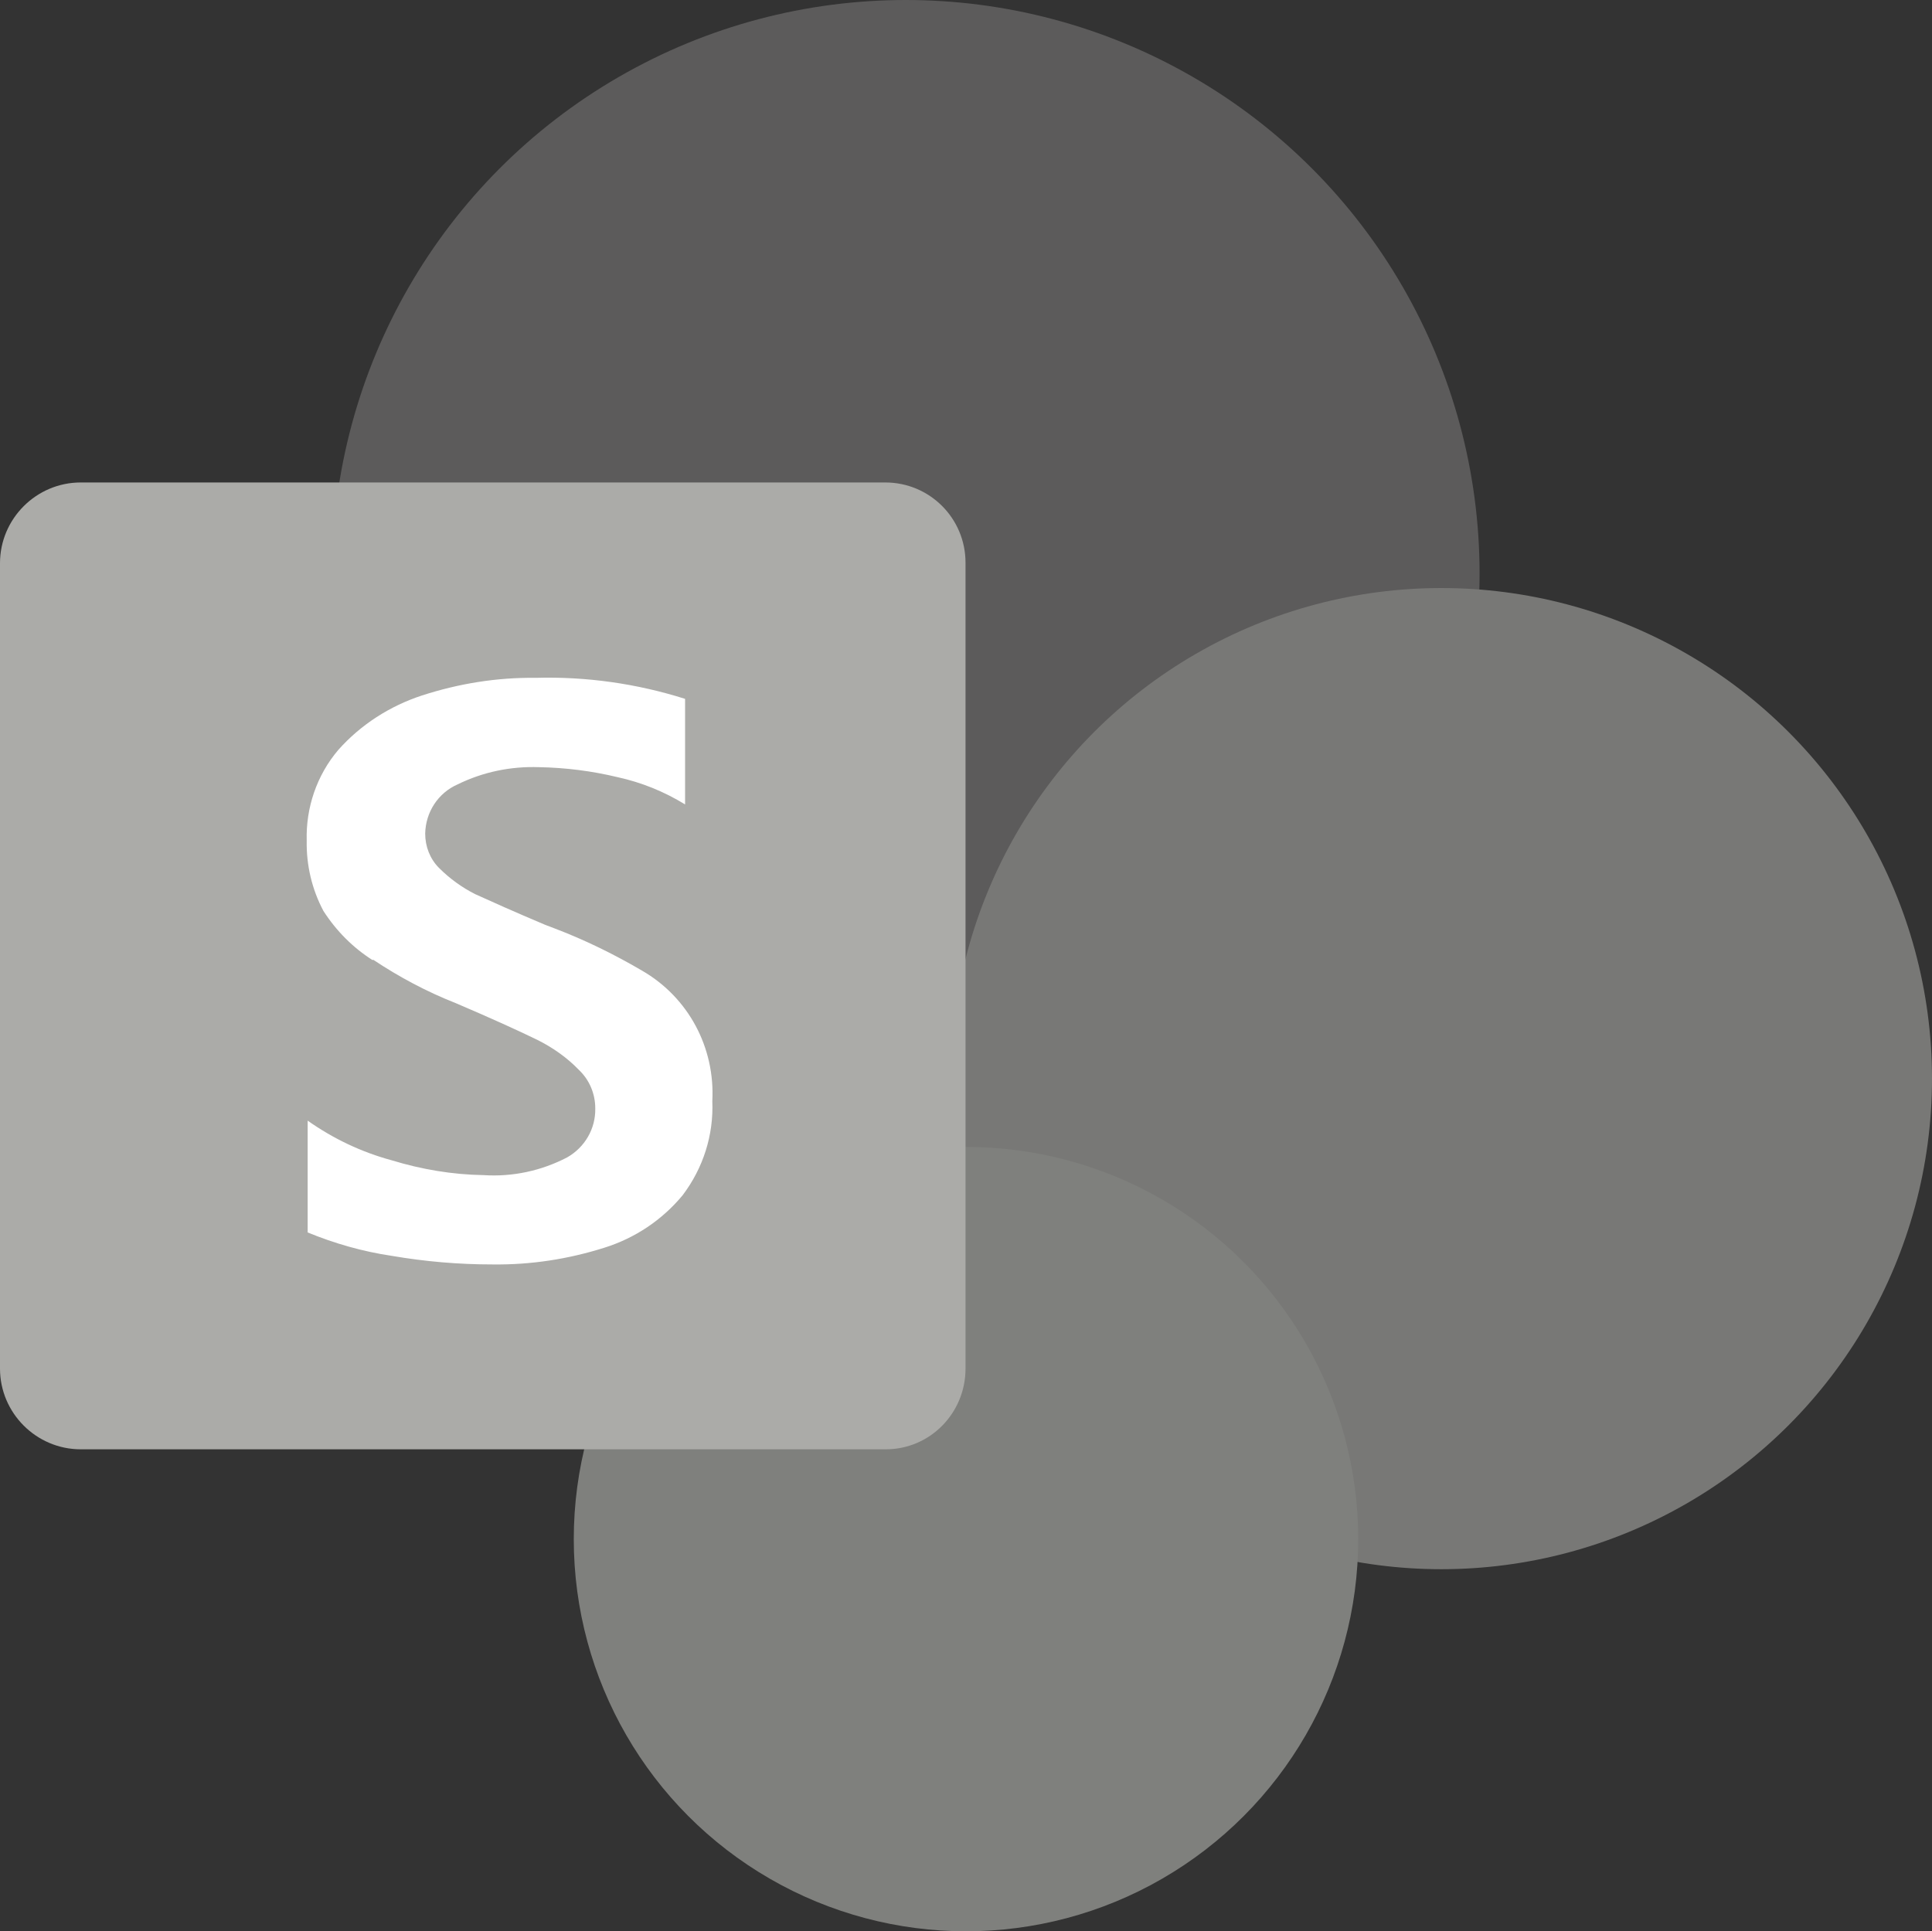
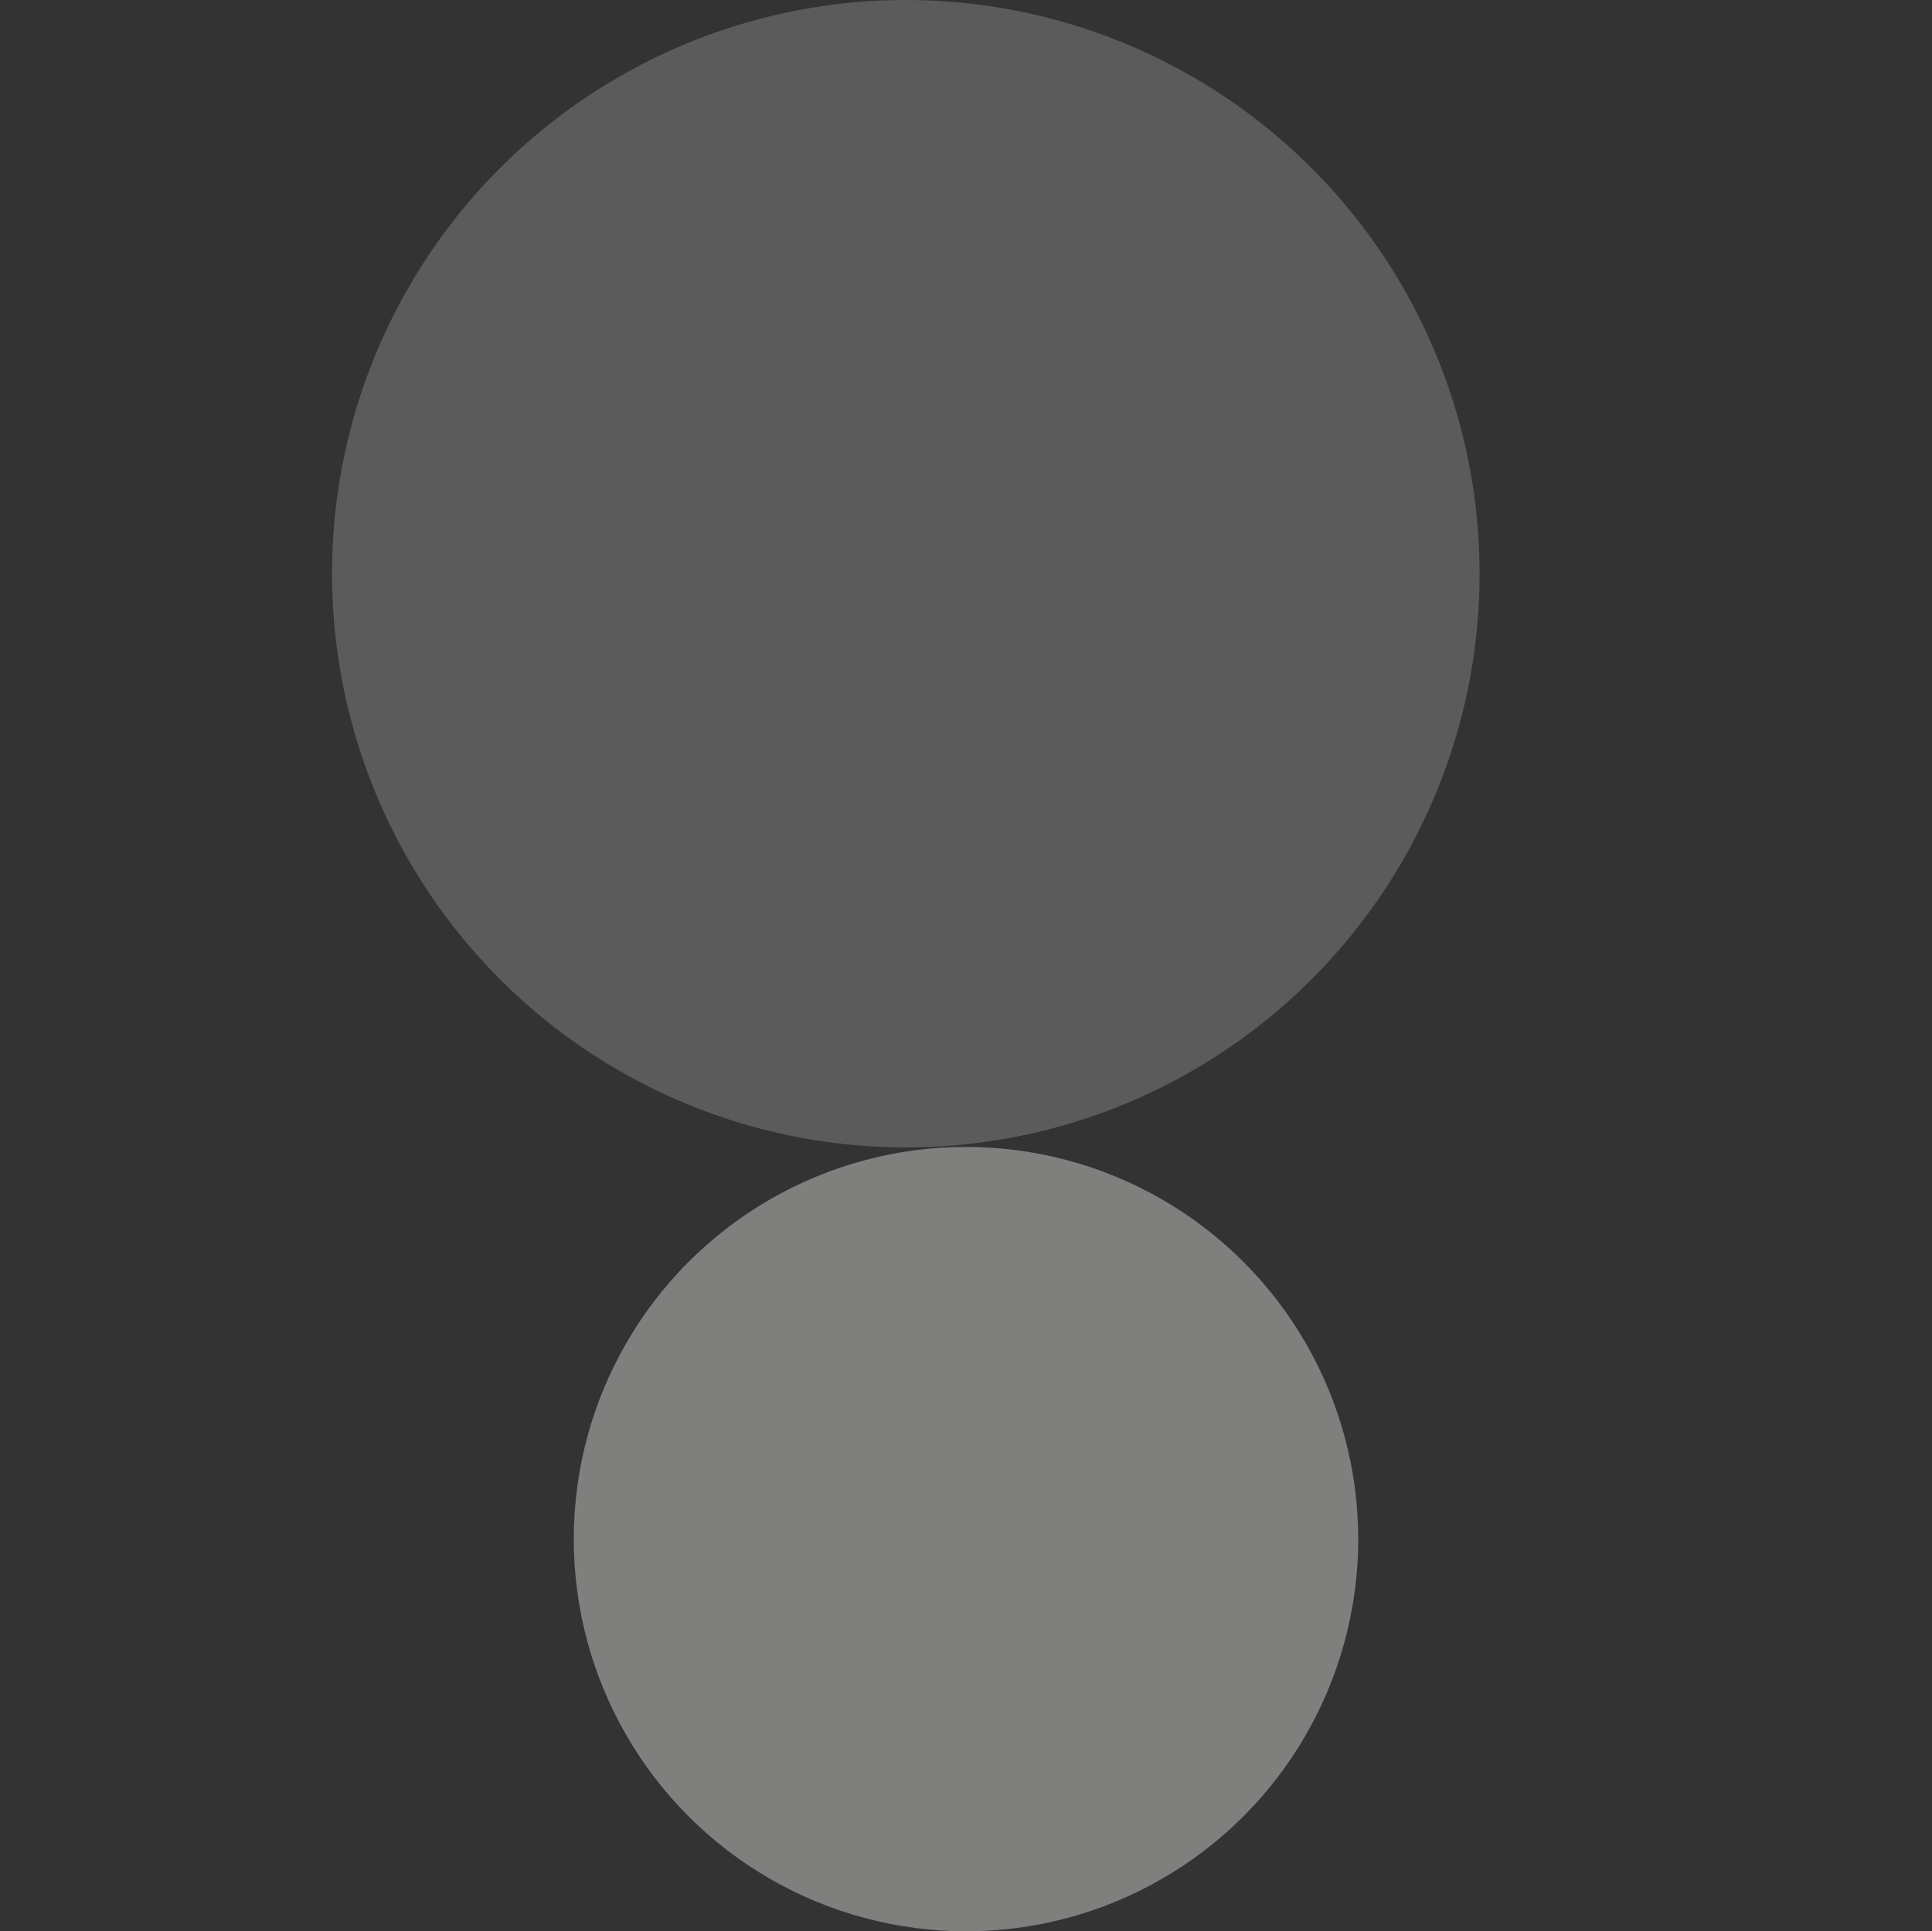
<svg xmlns="http://www.w3.org/2000/svg" id="Layer_2" data-name="Layer 2" viewBox="0 0 40.44 40.43">
  <rect x="0" y="0" width="40.44" height="40.43" fill="#333333" stroke="none" />
  <defs>
    <style>
      .cls-1 {
        isolation: isolate;
        opacity: 0;
      }

      .cls-2, .cls-3, .cls-4, .cls-5, .cls-6, .cls-7 {
        stroke-width: 0px;
      }

      .cls-3 {
        fill: #787876;
      }

      .cls-4 {
        fill: #5c5b5b;
      }

      .cls-5 {
        fill: #ababa8;
      }

      .cls-6 {
        fill: #7f807d;
      }

      .cls-7 {
        fill: #fff;
      }
    </style>
  </defs>
  <g id="Layer_1-2" data-name="Layer 1">
    <g>
      <g id="Oval-3">
        <circle class="cls-4" cx="18.96" cy="12.01" r="12.01" />
      </g>
      <g id="Oval-4">
-         <circle class="cls-3" cx="30.17" cy="22.58" r="10.27" />
-       </g>
+         </g>
      <g id="Oval-5">
        <circle class="cls-6" cx="20.22" cy="32.22" r="8.21" />
      </g>
      <g id="Path-169" class="cls-1">
-         <path class="cls-2" d="M7.3,9.18c-1.57,6.43,2.36,12.92,8.79,14.49.94.23,1.9.35,2.87.34.35,0,.7,0,1.03-.05v.06c-2.88.07-5.52,1.65-6.94,4.16l4.54-.54c.69,0,2.56-.6,2.56-1.3v-15.89c-.01-.7-.57-1.26-1.27-1.27H7.3Z" />
-       </g>
+         </g>
      <g id="Back_Plate-8" data-name="Back Plate-8">
-         <path class="cls-5" d="M1.69,10.1h16.84c.93,0,1.68.75,1.68,1.68,0,0,0,0,0,.01v16.86c0,.93-.74,1.69-1.67,1.69,0,0,0,0-.01,0H1.69c-.93,0-1.69-.76-1.69-1.69V11.79c0-.93.76-1.69,1.69-1.69h0Z" />
-       </g>
+         </g>
      <g id="Path-181">
-         <path class="cls-7" d="M7.8,20.1c-.41-.26-.76-.61-1.03-1.03-.24-.45-.36-.96-.35-1.47-.02-.69.21-1.37.66-1.9.47-.53,1.08-.92,1.75-1.14.77-.25,1.57-.38,2.38-.37,1.06-.03,2.12.12,3.13.44v2.21c-.44-.27-.91-.46-1.41-.57-.54-.13-1.09-.2-1.65-.21-.59-.02-1.17.1-1.7.36-.41.18-.67.58-.68,1.03,0,.27.1.53.29.72.22.22.48.41.76.55.33.15.82.37,1.46.64l.21.08c.63.24,1.24.54,1.82.88.97.56,1.53,1.61,1.47,2.73.03.71-.19,1.4-.62,1.97-.43.52-1,.9-1.64,1.1-.76.24-1.54.36-2.34.35-.71,0-1.41-.06-2.11-.18-.61-.09-1.2-.26-1.76-.49v-2.34c.54.38,1.13.66,1.76.83.62.19,1.27.3,1.92.31.61.04,1.21-.09,1.75-.37.37-.21.6-.6.59-1.03,0-.3-.12-.59-.34-.8-.25-.26-.55-.47-.87-.63-.39-.19-.96-.45-1.71-.77-.61-.24-1.19-.55-1.73-.91h0Z" />
-       </g>
+         </g>
    </g>
  </g>
</svg>